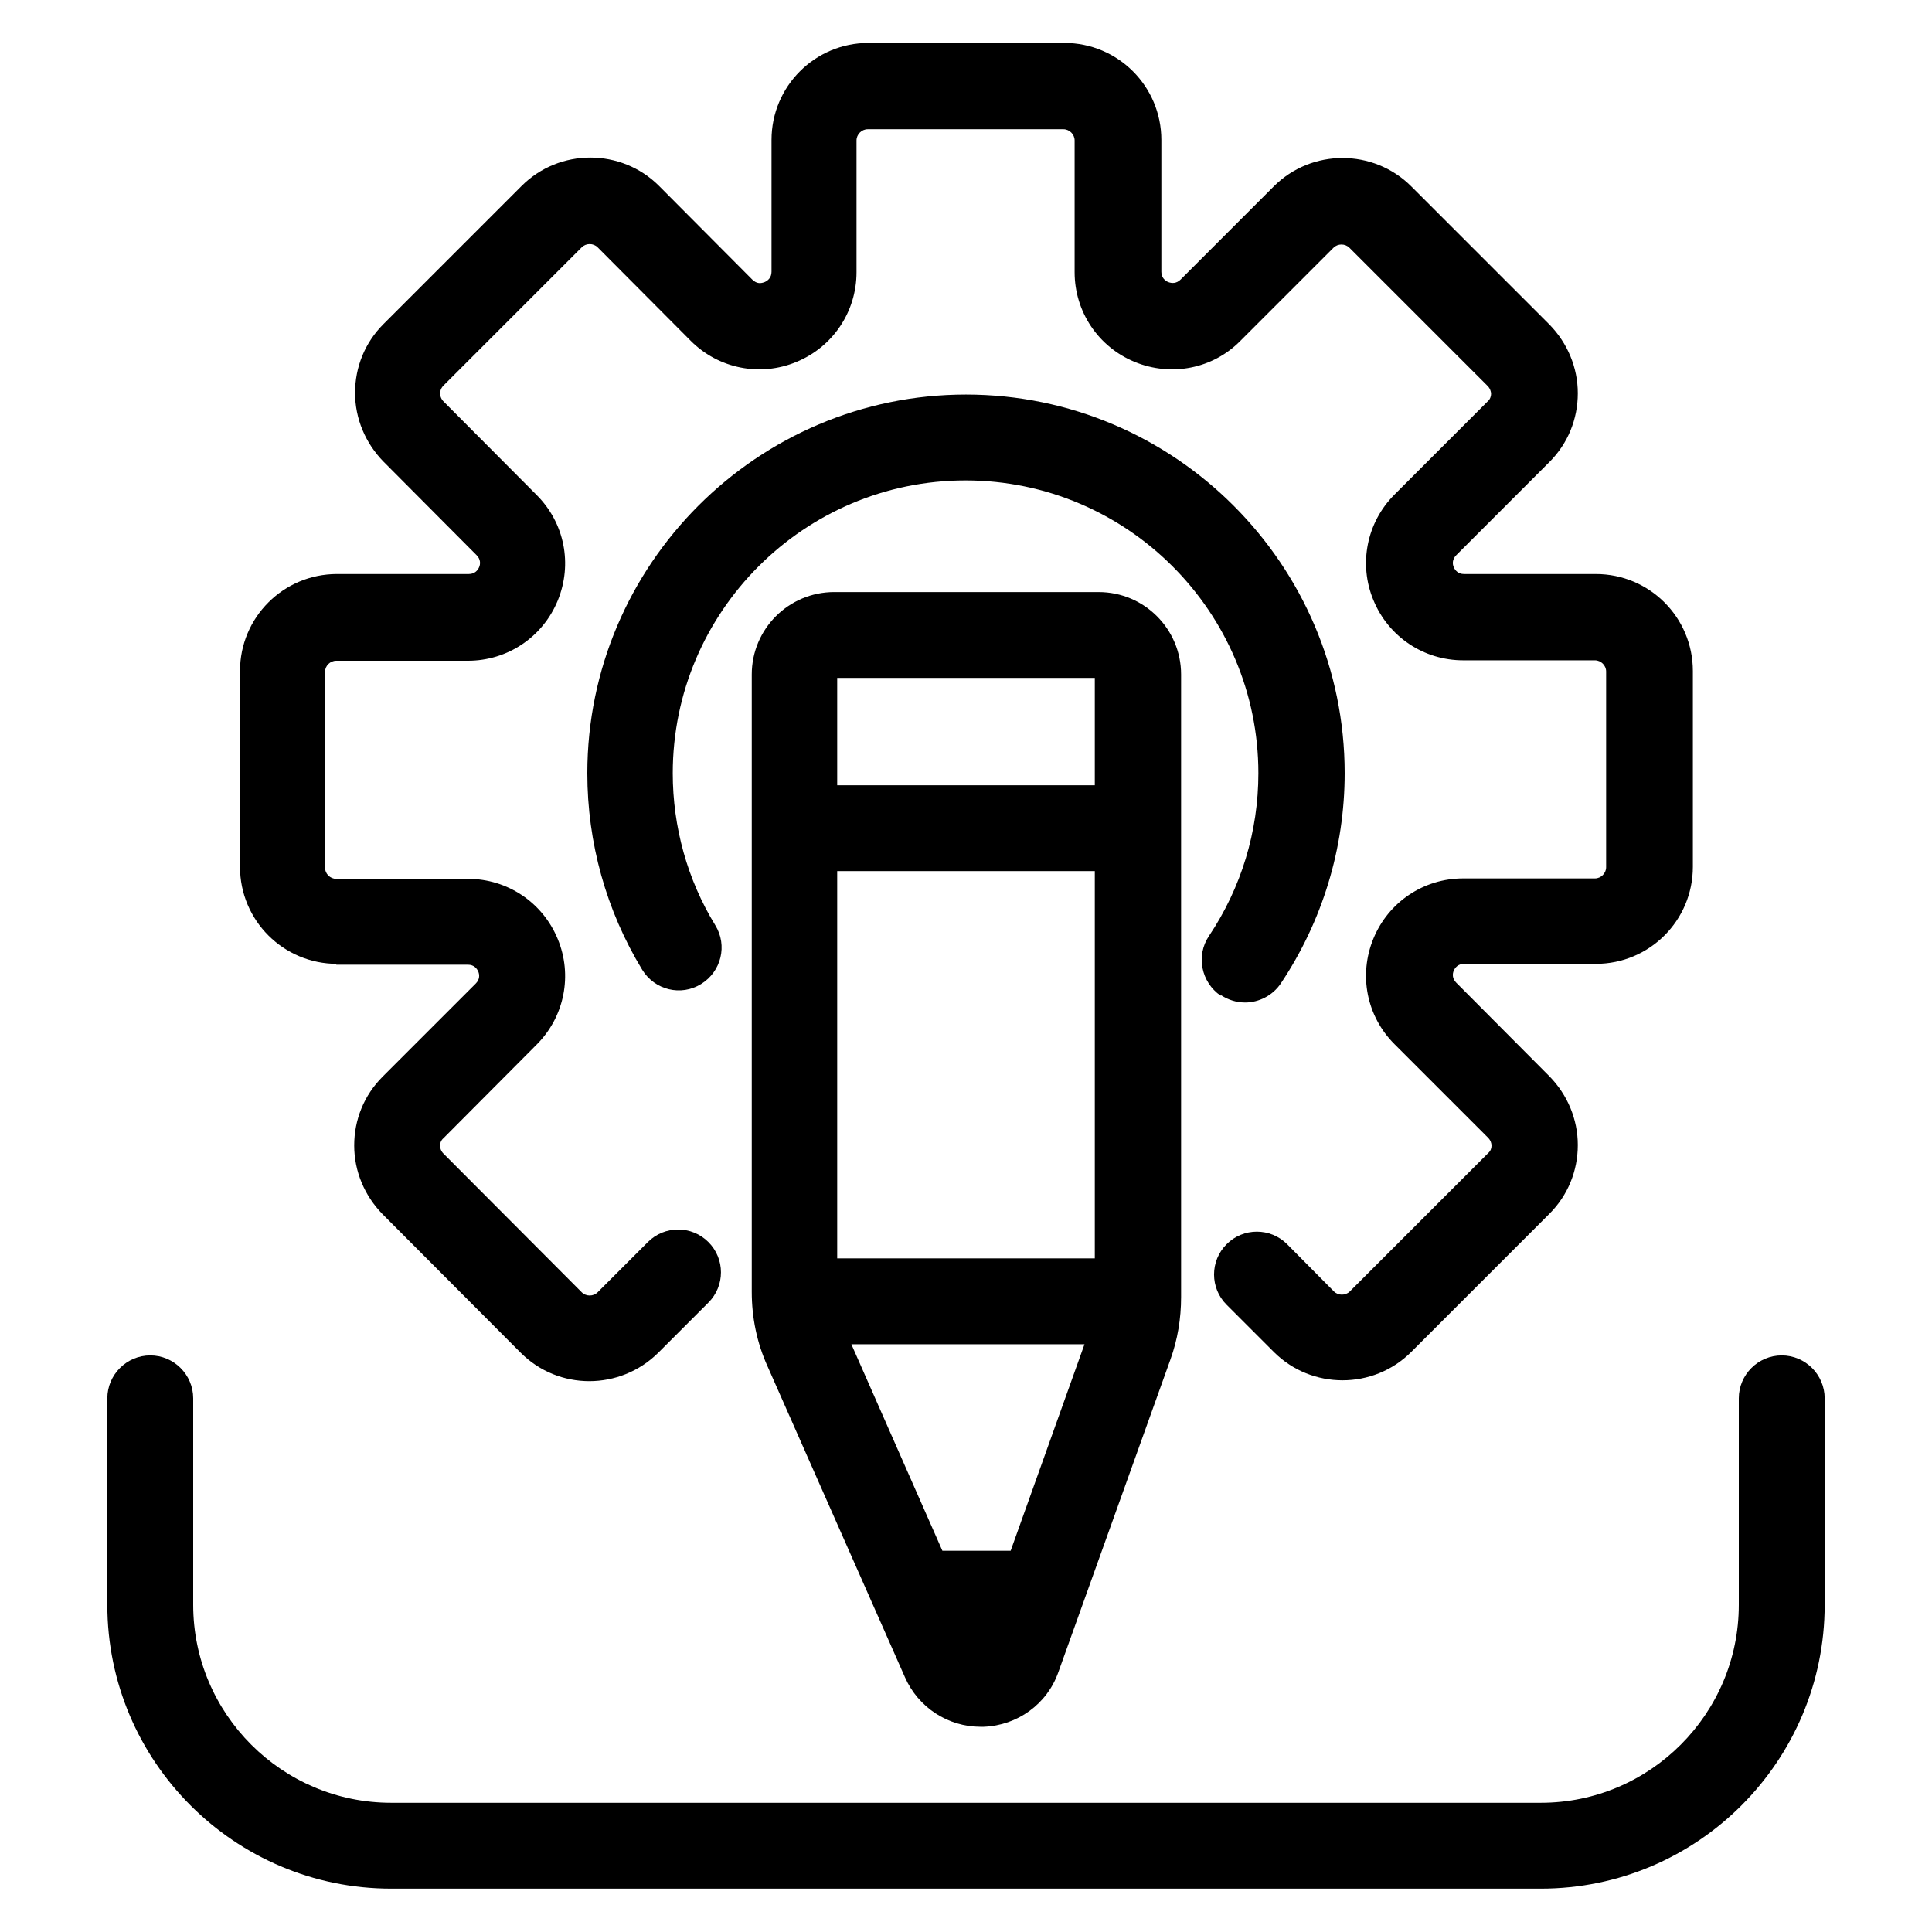
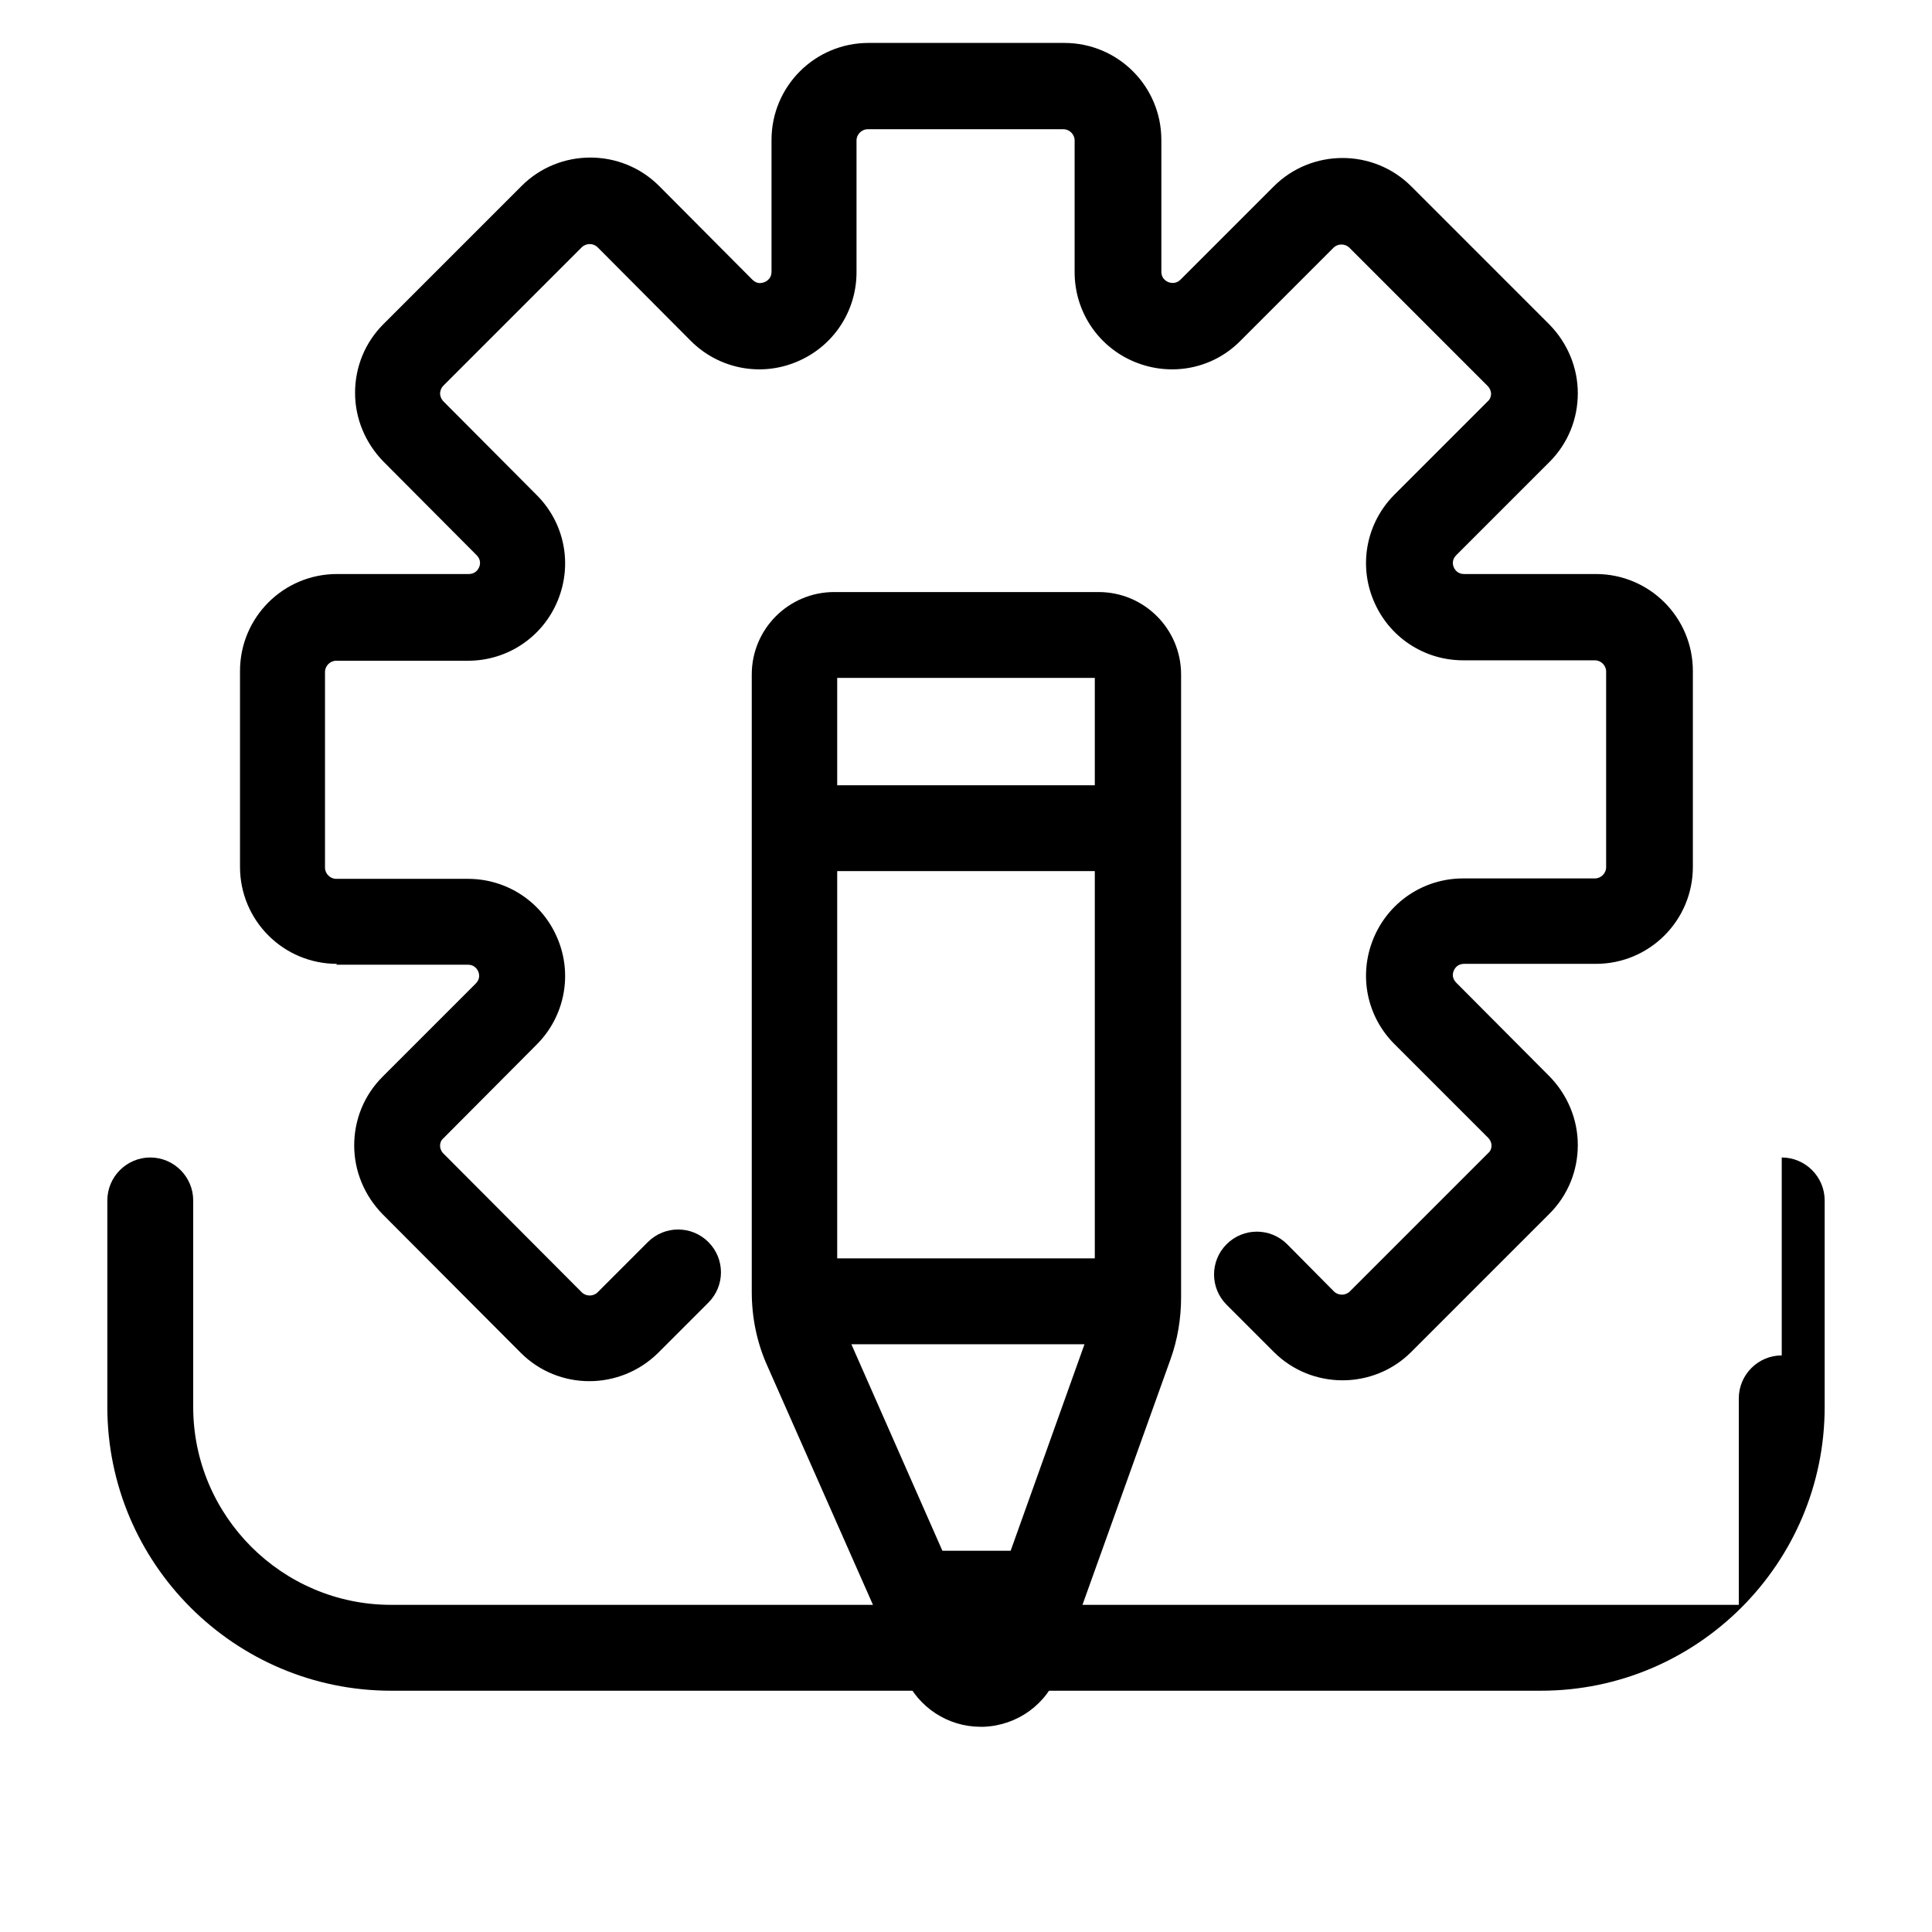
<svg xmlns="http://www.w3.org/2000/svg" id="Layer_1" viewBox="0 0 45 45">
  <path d="M25.58,13.79h-6.15c-1.06,0-1.92.86-1.92,1.92v14.38c0,.6.12,1.19.37,1.74l3.2,7.24c.31.7,1,1.15,1.76,1.15.02,0,.05,0,.07,0,.79-.03,1.48-.53,1.74-1.27l2.61-7.28c.17-.47.25-.96.25-1.46v-14.5c0-1.06-.86-1.92-1.92-1.92ZM23.53,36.12h-1.58l-2.12-4.81h5.43l-1.72,4.81ZM25.5,29.31h-6v-9.02h6v9.02ZM25.5,18.29h-6v-2.5h6v2.5Z" />
  <path d="M7.83,22.47h3.07c.14,0,.21.09.24.16.03.07.04.18-.06.28l-2.17,2.17c-.43.43-.66,1-.66,1.6s.24,1.17.66,1.6l3.22,3.23c.88.88,2.31.88,3.2,0l1.17-1.17c.39-.39.39-1.02,0-1.41-.39-.39-1.02-.39-1.41,0l-1.17,1.17c-.1.1-.27.1-.37,0l-3.22-3.23c-.06-.06-.08-.13-.08-.18s.01-.12.08-.18l2.17-2.18c.65-.65.84-1.62.49-2.46-.35-.85-1.17-1.4-2.09-1.4h-3.07c-.14,0-.26-.12-.26-.26v-4.56c0-.14.12-.26.26-.26h3.07c.92,0,1.74-.55,2.09-1.4.35-.85.16-1.81-.49-2.46l-2.17-2.18c-.06-.06-.08-.14-.08-.18s.01-.12.08-.19l3.22-3.22c.1-.1.27-.1.37,0l2.17,2.18c.65.65,1.62.84,2.46.49.85-.35,1.4-1.17,1.4-2.09v-3.07c0-.14.12-.26.26-.26h4.56c.14,0,.26.12.26.26v3.07c0,.92.55,1.74,1.4,2.09.85.35,1.82.16,2.46-.49l2.17-2.17c.1-.1.27-.1.37,0l3.22,3.22c.06.06.08.14.08.18s-.01.12-.08.18l-2.17,2.17c-.65.65-.84,1.62-.49,2.46.35.85,1.17,1.4,2.09,1.4h3.07c.14,0,.26.12.26.26v4.56c0,.14-.12.26-.26.26h-3.07c-.92,0-1.74.55-2.09,1.4-.35.85-.16,1.81.49,2.46l2.18,2.18c.06.06.08.13.08.18s-.01.12-.08.18l-3.22,3.22c-.1.1-.27.1-.37,0l-1.09-1.1c-.39-.39-1.02-.39-1.41,0-.39.39-.39,1.02,0,1.41l1.1,1.1c.44.44,1.02.66,1.6.66s1.16-.22,1.6-.66l3.22-3.22c.43-.43.66-1,.66-1.6s-.24-1.17-.66-1.6l-2.17-2.18c-.1-.1-.09-.21-.06-.28.03-.07.1-.16.24-.16h3.07c1.25,0,2.26-1.01,2.26-2.26v-4.56c0-1.25-1.01-2.26-2.26-2.26h-3.07c-.14,0-.21-.09-.24-.16-.03-.07-.04-.18.06-.28l2.17-2.17c.43-.43.66-1,.66-1.6s-.24-1.17-.66-1.6l-3.22-3.22c-.88-.88-2.32-.88-3.2,0l-2.17,2.17c-.1.1-.21.09-.29.06-.07-.03-.16-.1-.16-.24v-3.07c0-1.25-1.01-2.26-2.26-2.26h-4.56c-1.25,0-2.26,1.01-2.26,2.26v3.07c0,.14-.09.21-.16.24-.08.03-.18.05-.29-.06l-2.17-2.18c-.88-.88-2.32-.88-3.2,0l-3.22,3.22c-.43.43-.66,1-.66,1.6s.24,1.17.66,1.6l2.17,2.18c.1.1.09.21.06.28-.03.07-.1.16-.24.16h-3.07c-1.25,0-2.26,1.01-2.26,2.26v4.56c0,1.25,1.01,2.26,2.26,2.26Z" />
-   <path d="M28.44,23.18c.17.11.36.17.56.17.32,0,.64-.16.83-.44.97-1.45,1.49-3.15,1.49-4.9,0-4.86-3.96-8.82-8.82-8.82s-8.82,3.96-8.82,8.82c0,1.62.44,3.2,1.28,4.58.29.47.9.62,1.37.33.47-.29.62-.9.33-1.37-.65-1.06-.99-2.29-.99-3.54,0-3.76,3.06-6.82,6.82-6.82s6.82,3.06,6.82,6.82c0,1.36-.4,2.67-1.15,3.79-.31.46-.18,1.08.27,1.39Z" />
-   <path d="M41.5,31.57c-.55,0-1,.45-1,1v4.81c0,2.54-2.07,4.61-4.61,4.61H9.11c-2.54,0-4.61-2.07-4.61-4.61v-4.81c0-.55-.45-1-1-1s-1,.45-1,1v4.81c0,3.65,2.97,6.61,6.61,6.61h26.78c3.65,0,6.61-2.97,6.61-6.61v-4.81c0-.55-.45-1-1-1Z" />
+   <path d="M41.5,31.57c-.55,0-1,.45-1,1v4.81H9.11c-2.54,0-4.61-2.07-4.61-4.61v-4.81c0-.55-.45-1-1-1s-1,.45-1,1v4.81c0,3.65,2.97,6.61,6.61,6.61h26.78c3.65,0,6.61-2.97,6.61-6.61v-4.81c0-.55-.45-1-1-1Z" />
</svg>